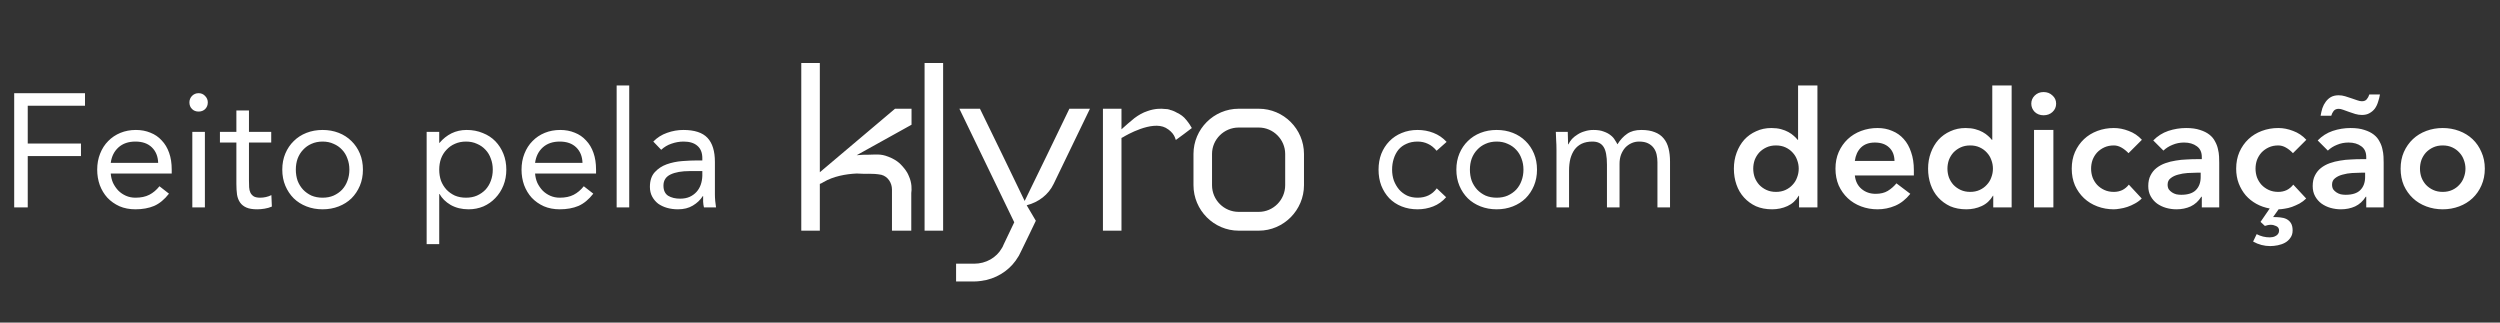
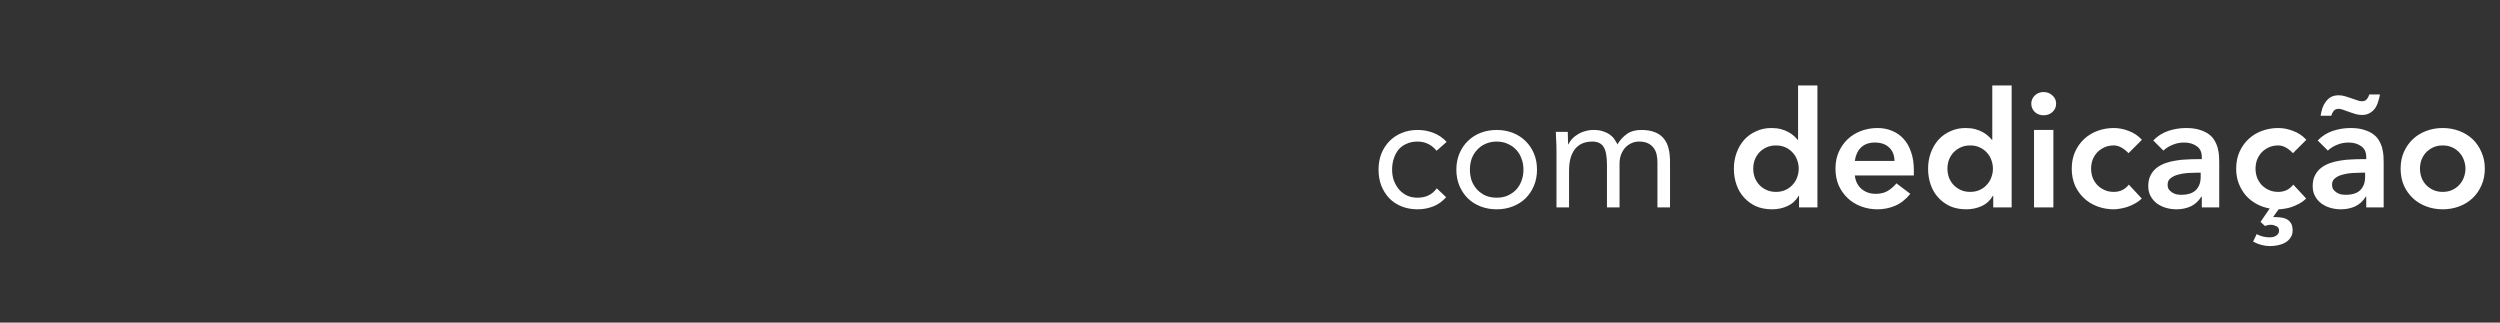
<svg xmlns="http://www.w3.org/2000/svg" width="217" height="28" viewBox="0 0 217 28" fill="none">
  <rect x="0" y="0" width="217" height="28" fill="#333333" stroke="none" />
-   <path d="M1.232 8.088H7.378V9.18H2.408V12.456H7.028V13.548H2.408V18H1.232L1.232 8.088ZM14.667 16.81C14.275 17.314 13.846 17.669 13.379 17.874C12.913 18.07 12.371 18.168 11.755 18.168C11.242 18.168 10.78 18.079 10.369 17.902C9.959 17.715 9.609 17.468 9.319 17.16C9.039 16.852 8.82 16.488 8.661 16.068C8.512 15.648 8.437 15.2 8.437 14.724C8.437 14.22 8.521 13.758 8.689 13.338C8.857 12.909 9.091 12.545 9.389 12.246C9.688 11.938 10.043 11.7 10.453 11.532C10.864 11.364 11.312 11.28 11.797 11.28C12.255 11.28 12.675 11.359 13.057 11.518C13.44 11.667 13.767 11.891 14.037 12.19C14.317 12.479 14.532 12.839 14.681 13.268C14.831 13.688 14.905 14.169 14.905 14.71V15.06H9.613C9.632 15.34 9.697 15.611 9.809 15.872C9.931 16.124 10.085 16.348 10.271 16.544C10.458 16.731 10.677 16.88 10.929 16.992C11.181 17.104 11.457 17.16 11.755 17.16C12.231 17.16 12.633 17.076 12.959 16.908C13.286 16.74 13.58 16.493 13.841 16.166L14.667 16.81ZM13.729 14.136C13.711 13.576 13.529 13.128 13.183 12.792C12.838 12.456 12.362 12.288 11.755 12.288C11.149 12.288 10.659 12.456 10.285 12.792C9.912 13.128 9.688 13.576 9.613 14.136H13.729ZM16.693 11.448H17.785V18H16.693V11.448ZM16.441 8.886C16.441 8.671 16.515 8.485 16.665 8.326C16.823 8.167 17.015 8.088 17.239 8.088C17.463 8.088 17.649 8.167 17.799 8.326C17.957 8.485 18.037 8.671 18.037 8.886C18.037 9.119 17.962 9.311 17.813 9.46C17.663 9.609 17.472 9.684 17.239 9.684C17.005 9.684 16.814 9.609 16.665 9.46C16.515 9.311 16.441 9.119 16.441 8.886ZM23.542 12.372H21.61V15.648C21.61 15.863 21.614 16.063 21.624 16.25C21.633 16.427 21.671 16.586 21.736 16.726C21.801 16.857 21.899 16.964 22.03 17.048C22.16 17.123 22.347 17.16 22.59 17.16C22.748 17.16 22.912 17.141 23.08 17.104C23.248 17.067 23.407 17.011 23.556 16.936L23.598 17.93C23.411 18.014 23.201 18.075 22.968 18.112C22.744 18.149 22.529 18.168 22.324 18.168C21.932 18.168 21.619 18.117 21.386 18.014C21.152 17.911 20.971 17.767 20.84 17.58C20.709 17.393 20.62 17.165 20.574 16.894C20.537 16.614 20.518 16.306 20.518 15.97V12.372H19.09V11.448H20.518V9.586H21.61V11.448H23.542V12.372ZM24.502 14.724C24.502 14.211 24.59 13.744 24.768 13.324C24.945 12.904 25.188 12.545 25.496 12.246C25.804 11.938 26.172 11.7 26.602 11.532C27.031 11.364 27.498 11.28 28.002 11.28C28.506 11.28 28.972 11.364 29.402 11.532C29.831 11.7 30.2 11.938 30.508 12.246C30.816 12.545 31.058 12.904 31.236 13.324C31.413 13.744 31.502 14.211 31.502 14.724C31.502 15.237 31.413 15.704 31.236 16.124C31.058 16.544 30.816 16.908 30.508 17.216C30.2 17.515 29.831 17.748 29.402 17.916C28.972 18.084 28.506 18.168 28.002 18.168C27.498 18.168 27.031 18.084 26.602 17.916C26.172 17.748 25.804 17.515 25.496 17.216C25.188 16.908 24.945 16.544 24.768 16.124C24.59 15.704 24.502 15.237 24.502 14.724ZM25.678 14.724C25.678 15.069 25.729 15.391 25.832 15.69C25.944 15.979 26.102 16.236 26.308 16.46C26.513 16.675 26.756 16.847 27.036 16.978C27.325 17.099 27.647 17.16 28.002 17.16C28.356 17.16 28.674 17.099 28.954 16.978C29.243 16.847 29.49 16.675 29.696 16.46C29.901 16.236 30.055 15.979 30.158 15.69C30.27 15.391 30.326 15.069 30.326 14.724C30.326 14.379 30.27 14.061 30.158 13.772C30.055 13.473 29.901 13.217 29.696 13.002C29.49 12.778 29.243 12.605 28.954 12.484C28.674 12.353 28.356 12.288 28.002 12.288C27.647 12.288 27.325 12.353 27.036 12.484C26.756 12.605 26.513 12.778 26.308 13.002C26.102 13.217 25.944 13.473 25.832 13.772C25.729 14.061 25.678 14.379 25.678 14.724ZM37.033 11.448H38.125V12.4H38.153C38.451 12.045 38.797 11.77 39.189 11.574C39.59 11.378 40.029 11.28 40.505 11.28C41.018 11.28 41.485 11.369 41.905 11.546C42.334 11.714 42.698 11.952 42.997 12.26C43.295 12.568 43.529 12.932 43.697 13.352C43.865 13.772 43.949 14.229 43.949 14.724C43.949 15.219 43.865 15.676 43.697 16.096C43.529 16.516 43.295 16.88 42.997 17.188C42.707 17.496 42.362 17.739 41.961 17.916C41.559 18.084 41.13 18.168 40.673 18.168C40.085 18.168 39.567 18.042 39.119 17.79C38.68 17.529 38.358 17.211 38.153 16.838H38.125V21.192H37.033V11.448ZM38.125 14.724C38.125 15.069 38.176 15.391 38.279 15.69C38.391 15.979 38.549 16.236 38.755 16.46C38.96 16.675 39.203 16.847 39.483 16.978C39.772 17.099 40.094 17.16 40.449 17.16C40.803 17.16 41.121 17.099 41.401 16.978C41.69 16.847 41.937 16.675 42.143 16.46C42.348 16.236 42.502 15.979 42.605 15.69C42.717 15.391 42.773 15.069 42.773 14.724C42.773 14.379 42.717 14.061 42.605 13.772C42.502 13.473 42.348 13.217 42.143 13.002C41.937 12.778 41.69 12.605 41.401 12.484C41.121 12.353 40.803 12.288 40.449 12.288C40.094 12.288 39.772 12.353 39.483 12.484C39.203 12.605 38.96 12.778 38.755 13.002C38.549 13.217 38.391 13.473 38.279 13.772C38.176 14.061 38.125 14.379 38.125 14.724ZM51.499 16.81C51.107 17.314 50.678 17.669 50.211 17.874C49.745 18.07 49.203 18.168 48.587 18.168C48.074 18.168 47.612 18.079 47.201 17.902C46.791 17.715 46.441 17.468 46.151 17.16C45.871 16.852 45.652 16.488 45.493 16.068C45.344 15.648 45.269 15.2 45.269 14.724C45.269 14.22 45.353 13.758 45.521 13.338C45.689 12.909 45.923 12.545 46.221 12.246C46.52 11.938 46.875 11.7 47.285 11.532C47.696 11.364 48.144 11.28 48.629 11.28C49.087 11.28 49.507 11.359 49.889 11.518C50.272 11.667 50.599 11.891 50.869 12.19C51.149 12.479 51.364 12.839 51.513 13.268C51.663 13.688 51.737 14.169 51.737 14.71V15.06H46.445C46.464 15.34 46.529 15.611 46.641 15.872C46.763 16.124 46.917 16.348 47.103 16.544C47.29 16.731 47.509 16.88 47.761 16.992C48.013 17.104 48.289 17.16 48.587 17.16C49.063 17.16 49.465 17.076 49.791 16.908C50.118 16.74 50.412 16.493 50.673 16.166L51.499 16.81ZM50.561 14.136C50.543 13.576 50.361 13.128 50.015 12.792C49.67 12.456 49.194 12.288 48.587 12.288C47.981 12.288 47.491 12.456 47.117 12.792C46.744 13.128 46.52 13.576 46.445 14.136H50.561ZM53.525 7.416H54.617V18H53.525V7.416ZM56.706 12.288C57.042 11.943 57.439 11.691 57.896 11.532C58.363 11.364 58.834 11.28 59.31 11.28C60.281 11.28 60.981 11.509 61.41 11.966C61.839 12.423 62.054 13.119 62.054 14.052V16.866C62.054 17.053 62.063 17.249 62.082 17.454C62.101 17.65 62.124 17.832 62.152 18H61.102C61.065 17.851 61.041 17.687 61.032 17.51C61.032 17.323 61.032 17.16 61.032 17.02H61.004C60.789 17.356 60.5 17.631 60.136 17.846C59.781 18.061 59.352 18.168 58.848 18.168C58.512 18.168 58.195 18.126 57.896 18.042C57.607 17.958 57.35 17.837 57.126 17.678C56.911 17.51 56.739 17.305 56.608 17.062C56.477 16.819 56.412 16.539 56.412 16.222C56.412 15.681 56.552 15.256 56.832 14.948C57.112 14.64 57.457 14.411 57.868 14.262C58.288 14.113 58.736 14.019 59.212 13.982C59.697 13.945 60.141 13.926 60.542 13.926H60.962V13.73C60.962 13.254 60.817 12.895 60.528 12.652C60.248 12.409 59.851 12.288 59.338 12.288C58.983 12.288 58.633 12.349 58.288 12.47C57.952 12.582 57.653 12.759 57.392 13.002L56.706 12.288ZM59.87 14.85C59.17 14.85 58.615 14.948 58.204 15.144C57.793 15.34 57.588 15.662 57.588 16.11C57.588 16.521 57.723 16.815 57.994 16.992C58.274 17.16 58.619 17.244 59.03 17.244C59.347 17.244 59.623 17.193 59.856 17.09C60.099 16.978 60.299 16.833 60.458 16.656C60.617 16.479 60.738 16.273 60.822 16.04C60.906 15.797 60.953 15.541 60.962 15.27V14.85H59.87Z" fill="white" />
-   <path d="M78.878 15.259C79.165 15.877 79.143 16.45 79.099 16.759V20.022H77.423V16.45C77.423 15.899 77.092 15.325 76.497 15.171C75.681 15.017 75.196 15.127 74.358 15.061C73.41 15.105 72.329 15.303 71.469 15.811C71.381 15.877 71.271 15.921 71.161 15.965C71.161 16.119 71.161 16.207 71.161 16.207C71.161 16.34 71.161 16.494 71.161 16.626V20.022H69.551V5.469H71.161V13.584C71.161 14.025 71.161 14.51 71.161 14.951L77.688 9.438H79.121V10.827L74.358 13.473C74.733 13.429 75.064 13.429 75.372 13.429C76.298 13.407 76.563 13.341 77.423 13.738C77.732 13.892 78.04 14.091 78.283 14.377C78.415 14.532 78.702 14.818 78.878 15.259ZM80.253 20.022V5.469H81.863V20.022H80.253ZM89.117 17.817L89.911 19.162L89.36 20.309L88.632 21.808L88.434 22.205C88.412 22.227 88.412 22.249 88.39 22.271C87.816 23.263 86.824 24.013 85.633 24.3C85.303 24.366 84.928 24.432 84.553 24.432H82.988V22.889H84.553C85.589 22.889 86.493 22.359 86.957 21.544C87.023 21.455 87.067 21.345 87.111 21.235L88.037 19.294C86.449 16.009 84.862 12.724 83.274 9.438H85.06C86.361 12.106 87.662 14.774 88.941 17.442C90.242 14.774 91.543 12.106 92.822 9.438H94.608L91.455 15.965C91.014 16.891 90.154 17.552 89.117 17.817ZM102.967 10.409C103.21 10.695 103.364 10.96 103.452 11.114C102.989 11.467 102.526 11.82 102.063 12.15C102.019 12.018 101.953 11.798 101.776 11.577C101.776 11.577 101.556 11.29 101.181 11.092C99.968 10.453 97.763 11.732 97.477 11.908C97.411 11.93 97.367 11.974 97.344 11.974V16.207C97.344 16.362 97.344 16.494 97.344 16.626V20.022H95.735V9.438H97.344V11.224C97.719 10.894 98.072 10.563 98.469 10.254C98.822 9.99 99.197 9.769 99.616 9.637C100.233 9.416 100.784 9.416 101.115 9.46H101.137C101.247 9.46 101.335 9.482 101.402 9.482C101.424 9.504 101.424 9.504 101.446 9.504C101.49 9.504 101.512 9.504 101.512 9.504V9.527C101.71 9.571 101.909 9.637 102.173 9.791C102.46 9.923 102.747 10.122 102.967 10.409ZM109.261 20.022H107.519C105.358 20.022 103.594 18.236 103.594 16.075V13.363C103.594 11.202 105.358 9.438 107.519 9.438H109.261C111.422 9.438 113.186 11.202 113.186 13.363V16.075C113.186 18.236 111.422 20.022 109.261 20.022ZM107.519 11.07C106.24 11.07 105.204 12.106 105.204 13.363V16.075C105.204 17.354 106.24 18.39 107.519 18.39H109.261C110.518 18.39 111.554 17.354 111.554 16.075V13.363C111.554 12.106 110.518 11.07 109.261 11.07H107.519Z" fill="white" />
  <path d="M124.698 13.086C124.465 12.806 124.213 12.605 123.942 12.484C123.671 12.353 123.373 12.288 123.046 12.288C122.682 12.288 122.36 12.353 122.08 12.484C121.8 12.605 121.567 12.778 121.38 13.002C121.203 13.226 121.067 13.487 120.974 13.786C120.881 14.075 120.834 14.388 120.834 14.724C120.834 15.06 120.885 15.377 120.988 15.676C121.1 15.965 121.249 16.222 121.436 16.446C121.632 16.67 121.865 16.847 122.136 16.978C122.407 17.099 122.71 17.16 123.046 17.16C123.765 17.16 124.32 16.889 124.712 16.348L125.524 17.118C125.207 17.482 124.833 17.748 124.404 17.916C123.975 18.084 123.522 18.168 123.046 18.168C122.542 18.168 122.08 18.084 121.66 17.916C121.24 17.748 120.881 17.51 120.582 17.202C120.293 16.894 120.064 16.53 119.896 16.11C119.737 15.69 119.658 15.228 119.658 14.724C119.658 14.229 119.737 13.772 119.896 13.352C120.064 12.932 120.297 12.568 120.596 12.26C120.895 11.952 121.249 11.714 121.66 11.546C122.08 11.369 122.542 11.28 123.046 11.28C123.531 11.28 123.989 11.364 124.418 11.532C124.857 11.7 125.239 11.961 125.566 12.316L124.698 13.086ZM126.412 14.724C126.412 14.211 126.501 13.744 126.678 13.324C126.855 12.904 127.098 12.545 127.406 12.246C127.714 11.938 128.083 11.7 128.512 11.532C128.941 11.364 129.408 11.28 129.912 11.28C130.416 11.28 130.883 11.364 131.312 11.532C131.741 11.7 132.11 11.938 132.418 12.246C132.726 12.545 132.969 12.904 133.146 13.324C133.323 13.744 133.412 14.211 133.412 14.724C133.412 15.237 133.323 15.704 133.146 16.124C132.969 16.544 132.726 16.908 132.418 17.216C132.11 17.515 131.741 17.748 131.312 17.916C130.883 18.084 130.416 18.168 129.912 18.168C129.408 18.168 128.941 18.084 128.512 17.916C128.083 17.748 127.714 17.515 127.406 17.216C127.098 16.908 126.855 16.544 126.678 16.124C126.501 15.704 126.412 15.237 126.412 14.724ZM127.588 14.724C127.588 15.069 127.639 15.391 127.742 15.69C127.854 15.979 128.013 16.236 128.218 16.46C128.423 16.675 128.666 16.847 128.946 16.978C129.235 17.099 129.557 17.16 129.912 17.16C130.267 17.16 130.584 17.099 130.864 16.978C131.153 16.847 131.401 16.675 131.606 16.46C131.811 16.236 131.965 15.979 132.068 15.69C132.18 15.391 132.236 15.069 132.236 14.724C132.236 14.379 132.18 14.061 132.068 13.772C131.965 13.473 131.811 13.217 131.606 13.002C131.401 12.778 131.153 12.605 130.864 12.484C130.584 12.353 130.267 12.288 129.912 12.288C129.557 12.288 129.235 12.353 128.946 12.484C128.666 12.605 128.423 12.778 128.218 13.002C128.013 13.217 127.854 13.473 127.742 13.772C127.639 14.061 127.588 14.379 127.588 14.724ZM135.102 13.002C135.102 12.703 135.093 12.423 135.074 12.162C135.056 11.901 135.046 11.663 135.046 11.448H136.082C136.082 11.625 136.087 11.803 136.096 11.98C136.106 12.157 136.11 12.339 136.11 12.526H136.138C136.213 12.367 136.316 12.213 136.446 12.064C136.586 11.915 136.75 11.784 136.936 11.672C137.123 11.551 137.333 11.457 137.566 11.392C137.8 11.317 138.052 11.28 138.322 11.28C138.677 11.28 138.971 11.327 139.204 11.42C139.447 11.504 139.648 11.611 139.806 11.742C139.965 11.863 140.086 11.999 140.17 12.148C140.264 12.288 140.338 12.414 140.394 12.526C140.637 12.134 140.917 11.831 141.234 11.616C141.552 11.392 141.962 11.28 142.466 11.28C142.933 11.28 143.325 11.345 143.642 11.476C143.96 11.597 144.216 11.779 144.412 12.022C144.608 12.255 144.748 12.545 144.832 12.89C144.916 13.226 144.958 13.604 144.958 14.024V18H143.866V14.08C143.866 13.856 143.843 13.637 143.796 13.422C143.75 13.207 143.666 13.016 143.544 12.848C143.423 12.68 143.26 12.545 143.054 12.442C142.849 12.339 142.588 12.288 142.27 12.288C142.037 12.288 141.818 12.335 141.612 12.428C141.407 12.521 141.225 12.652 141.066 12.82C140.917 12.988 140.796 13.193 140.702 13.436C140.618 13.669 140.576 13.931 140.576 14.22V18H139.484V14.29C139.484 13.562 139.386 13.049 139.19 12.75C138.994 12.442 138.672 12.288 138.224 12.288C137.87 12.288 137.562 12.349 137.3 12.47C137.048 12.591 136.838 12.764 136.67 12.988C136.512 13.212 136.39 13.478 136.306 13.786C136.232 14.094 136.194 14.435 136.194 14.808V18H135.102V13.002ZM156.157 16.992H156.129C155.886 17.403 155.559 17.701 155.149 17.888C154.738 18.075 154.295 18.168 153.819 18.168C153.296 18.168 152.829 18.079 152.419 17.902C152.017 17.715 151.672 17.463 151.383 17.146C151.093 16.829 150.874 16.455 150.725 16.026C150.575 15.597 150.501 15.135 150.501 14.64C150.501 14.145 150.58 13.683 150.739 13.254C150.897 12.825 151.117 12.451 151.397 12.134C151.686 11.817 152.031 11.569 152.433 11.392C152.834 11.205 153.273 11.112 153.749 11.112C154.066 11.112 154.346 11.145 154.589 11.21C154.831 11.275 155.046 11.359 155.233 11.462C155.419 11.565 155.578 11.677 155.709 11.798C155.839 11.91 155.947 12.022 156.031 12.134H156.073V7.416H157.753V18H156.157V16.992ZM152.181 14.64C152.181 14.901 152.223 15.153 152.307 15.396C152.4 15.639 152.531 15.853 152.699 16.04C152.876 16.227 153.086 16.376 153.329 16.488C153.571 16.6 153.847 16.656 154.155 16.656C154.463 16.656 154.738 16.6 154.981 16.488C155.223 16.376 155.429 16.227 155.597 16.04C155.774 15.853 155.905 15.639 155.989 15.396C156.082 15.153 156.129 14.901 156.129 14.64C156.129 14.379 156.082 14.127 155.989 13.884C155.905 13.641 155.774 13.427 155.597 13.24C155.429 13.053 155.223 12.904 154.981 12.792C154.738 12.68 154.463 12.624 154.155 12.624C153.847 12.624 153.571 12.68 153.329 12.792C153.086 12.904 152.876 13.053 152.699 13.24C152.531 13.427 152.4 13.641 152.307 13.884C152.223 14.127 152.181 14.379 152.181 14.64ZM160.999 15.228C161.055 15.732 161.251 16.124 161.587 16.404C161.923 16.684 162.329 16.824 162.805 16.824C163.225 16.824 163.575 16.74 163.855 16.572C164.144 16.395 164.396 16.175 164.611 15.914L165.815 16.824C165.423 17.309 164.984 17.655 164.499 17.86C164.014 18.065 163.505 18.168 162.973 18.168C162.469 18.168 161.993 18.084 161.545 17.916C161.097 17.748 160.71 17.51 160.383 17.202C160.056 16.894 159.795 16.525 159.599 16.096C159.412 15.657 159.319 15.172 159.319 14.64C159.319 14.108 159.412 13.627 159.599 13.198C159.795 12.759 160.056 12.386 160.383 12.078C160.71 11.77 161.097 11.532 161.545 11.364C161.993 11.196 162.469 11.112 162.973 11.112C163.44 11.112 163.864 11.196 164.247 11.364C164.639 11.523 164.97 11.756 165.241 12.064C165.521 12.372 165.736 12.755 165.885 13.212C166.044 13.66 166.123 14.178 166.123 14.766V15.228H160.999ZM164.443 13.968C164.434 13.473 164.28 13.086 163.981 12.806C163.682 12.517 163.267 12.372 162.735 12.372C162.231 12.372 161.83 12.517 161.531 12.806C161.242 13.095 161.064 13.483 160.999 13.968H164.443ZM173.014 16.992H172.986C172.744 17.403 172.417 17.701 172.006 17.888C171.596 18.075 171.152 18.168 170.676 18.168C170.154 18.168 169.687 18.079 169.276 17.902C168.875 17.715 168.53 17.463 168.24 17.146C167.951 16.829 167.732 16.455 167.582 16.026C167.433 15.597 167.358 15.135 167.358 14.64C167.358 14.145 167.438 13.683 167.596 13.254C167.755 12.825 167.974 12.451 168.254 12.134C168.544 11.817 168.889 11.569 169.29 11.392C169.692 11.205 170.13 11.112 170.606 11.112C170.924 11.112 171.204 11.145 171.446 11.21C171.689 11.275 171.904 11.359 172.09 11.462C172.277 11.565 172.436 11.677 172.566 11.798C172.697 11.91 172.804 12.022 172.888 12.134H172.93V7.416H174.61V18H173.014V16.992ZM169.038 14.64C169.038 14.901 169.08 15.153 169.164 15.396C169.258 15.639 169.388 15.853 169.556 16.04C169.734 16.227 169.944 16.376 170.186 16.488C170.429 16.6 170.704 16.656 171.012 16.656C171.32 16.656 171.596 16.6 171.838 16.488C172.081 16.376 172.286 16.227 172.454 16.04C172.632 15.853 172.762 15.639 172.846 15.396C172.94 15.153 172.986 14.901 172.986 14.64C172.986 14.379 172.94 14.127 172.846 13.884C172.762 13.641 172.632 13.427 172.454 13.24C172.286 13.053 172.081 12.904 171.838 12.792C171.596 12.68 171.32 12.624 171.012 12.624C170.704 12.624 170.429 12.68 170.186 12.792C169.944 12.904 169.734 13.053 169.556 13.24C169.388 13.427 169.258 13.641 169.164 13.884C169.08 14.127 169.038 14.379 169.038 14.64ZM176.554 11.28H178.234V18H176.554V11.28ZM176.316 8.998C176.316 8.727 176.414 8.494 176.61 8.298C176.816 8.093 177.072 7.99 177.38 7.99C177.688 7.99 177.945 8.088 178.15 8.284C178.365 8.471 178.472 8.709 178.472 8.998C178.472 9.287 178.365 9.53 178.15 9.726C177.945 9.913 177.688 10.006 177.38 10.006C177.072 10.006 176.816 9.908 176.61 9.712C176.414 9.507 176.316 9.269 176.316 8.998ZM184.755 13.296C184.559 13.091 184.354 12.927 184.139 12.806C183.924 12.685 183.705 12.624 183.481 12.624C183.173 12.624 182.898 12.68 182.655 12.792C182.412 12.904 182.202 13.053 182.025 13.24C181.857 13.427 181.726 13.641 181.633 13.884C181.549 14.127 181.507 14.379 181.507 14.64C181.507 14.901 181.549 15.153 181.633 15.396C181.726 15.639 181.857 15.853 182.025 16.04C182.202 16.227 182.412 16.376 182.655 16.488C182.898 16.6 183.173 16.656 183.481 16.656C183.742 16.656 183.985 16.605 184.209 16.502C184.433 16.39 184.624 16.231 184.783 16.026L185.903 17.23C185.735 17.398 185.539 17.543 185.315 17.664C185.1 17.785 184.881 17.883 184.657 17.958C184.433 18.033 184.218 18.084 184.013 18.112C183.808 18.149 183.63 18.168 183.481 18.168C182.977 18.168 182.501 18.084 182.053 17.916C181.605 17.748 181.218 17.51 180.891 17.202C180.564 16.894 180.303 16.525 180.107 16.096C179.92 15.657 179.827 15.172 179.827 14.64C179.827 14.108 179.92 13.627 180.107 13.198C180.303 12.759 180.564 12.386 180.891 12.078C181.218 11.77 181.605 11.532 182.053 11.364C182.501 11.196 182.977 11.112 183.481 11.112C183.91 11.112 184.34 11.196 184.769 11.364C185.208 11.523 185.59 11.779 185.917 12.134L184.755 13.296ZM191.117 17.076H191.075C190.832 17.459 190.524 17.739 190.151 17.916C189.778 18.084 189.367 18.168 188.919 18.168C188.611 18.168 188.308 18.126 188.009 18.042C187.72 17.958 187.458 17.832 187.225 17.664C187.001 17.496 186.819 17.286 186.679 17.034C186.539 16.782 186.469 16.488 186.469 16.152C186.469 15.788 186.534 15.48 186.665 15.228C186.796 14.967 186.968 14.752 187.183 14.584C187.407 14.407 187.664 14.267 187.953 14.164C188.242 14.061 188.541 13.987 188.849 13.94C189.166 13.884 189.484 13.851 189.801 13.842C190.118 13.823 190.417 13.814 190.697 13.814H191.117V13.632C191.117 13.212 190.972 12.899 190.683 12.694C190.394 12.479 190.025 12.372 189.577 12.372C189.222 12.372 188.891 12.437 188.583 12.568C188.275 12.689 188.009 12.857 187.785 13.072L186.903 12.19C187.276 11.807 187.71 11.532 188.205 11.364C188.709 11.196 189.227 11.112 189.759 11.112C190.235 11.112 190.636 11.168 190.963 11.28C191.29 11.383 191.56 11.518 191.775 11.686C191.99 11.854 192.153 12.05 192.265 12.274C192.386 12.489 192.47 12.708 192.517 12.932C192.573 13.156 192.606 13.375 192.615 13.59C192.624 13.795 192.629 13.977 192.629 14.136V18H191.117V17.076ZM191.019 14.99H190.669C190.436 14.99 190.174 14.999 189.885 15.018C189.596 15.037 189.32 15.083 189.059 15.158C188.807 15.223 188.592 15.326 188.415 15.466C188.238 15.597 188.149 15.783 188.149 16.026C188.149 16.185 188.182 16.32 188.247 16.432C188.322 16.535 188.415 16.623 188.527 16.698C188.639 16.773 188.765 16.829 188.905 16.866C189.045 16.894 189.185 16.908 189.325 16.908C189.904 16.908 190.328 16.773 190.599 16.502C190.879 16.222 191.019 15.844 191.019 15.368V14.99ZM199.028 13.296C198.832 13.091 198.627 12.927 198.412 12.806C198.198 12.685 197.978 12.624 197.754 12.624C197.446 12.624 197.171 12.68 196.928 12.792C196.686 12.904 196.476 13.053 196.298 13.24C196.13 13.427 196 13.641 195.906 13.884C195.822 14.127 195.78 14.379 195.78 14.64C195.78 14.901 195.822 15.153 195.906 15.396C196 15.639 196.13 15.853 196.298 16.04C196.476 16.227 196.686 16.376 196.928 16.488C197.171 16.6 197.446 16.656 197.754 16.656C198.016 16.656 198.258 16.605 198.482 16.502C198.706 16.39 198.898 16.231 199.056 16.026L200.176 17.23C200.008 17.398 199.817 17.543 199.602 17.664C199.388 17.776 199.168 17.874 198.944 17.958C198.73 18.033 198.52 18.084 198.314 18.112C198.109 18.149 197.932 18.168 197.782 18.168L197.306 18.84C197.512 18.84 197.712 18.849 197.908 18.868C198.114 18.887 198.296 18.933 198.454 19.008C198.622 19.092 198.753 19.209 198.846 19.358C198.949 19.517 199 19.731 199 20.002C199 20.254 198.935 20.469 198.804 20.646C198.683 20.823 198.529 20.963 198.342 21.066C198.156 21.169 197.946 21.243 197.712 21.29C197.479 21.337 197.26 21.36 197.054 21.36C196.532 21.36 196.037 21.229 195.57 20.968L195.878 20.324C196.233 20.511 196.616 20.604 197.026 20.604C197.101 20.604 197.185 20.595 197.278 20.576C197.372 20.557 197.456 20.525 197.53 20.478C197.614 20.441 197.684 20.38 197.74 20.296C197.796 20.221 197.824 20.128 197.824 20.016C197.824 19.829 197.74 19.699 197.572 19.624C197.414 19.549 197.26 19.512 197.11 19.512C197.017 19.512 196.928 19.521 196.844 19.54C196.76 19.559 196.676 19.582 196.592 19.61L196.214 19.26L197.012 18.098C196.592 18.023 196.205 17.888 195.85 17.692C195.496 17.496 195.188 17.249 194.926 16.95C194.674 16.651 194.474 16.311 194.324 15.928C194.175 15.536 194.1 15.107 194.1 14.64C194.1 14.108 194.194 13.627 194.38 13.198C194.576 12.759 194.838 12.386 195.164 12.078C195.491 11.77 195.878 11.532 196.326 11.364C196.774 11.196 197.25 11.112 197.754 11.112C198.184 11.112 198.613 11.196 199.042 11.364C199.481 11.523 199.864 11.779 200.19 12.134L199.028 13.296ZM205.39 17.076H205.348C205.106 17.459 204.798 17.739 204.424 17.916C204.051 18.084 203.64 18.168 203.192 18.168C202.884 18.168 202.581 18.126 202.282 18.042C201.993 17.958 201.732 17.832 201.498 17.664C201.274 17.496 201.092 17.286 200.952 17.034C200.812 16.782 200.742 16.488 200.742 16.152C200.742 15.788 200.808 15.48 200.938 15.228C201.069 14.967 201.242 14.752 201.456 14.584C201.68 14.407 201.937 14.267 202.226 14.164C202.516 14.061 202.814 13.987 203.122 13.94C203.44 13.884 203.757 13.851 204.074 13.842C204.392 13.823 204.69 13.814 204.97 13.814H205.39V13.632C205.39 13.212 205.246 12.899 204.956 12.694C204.667 12.479 204.298 12.372 203.85 12.372C203.496 12.372 203.164 12.437 202.856 12.568C202.548 12.689 202.282 12.857 202.058 13.072L201.176 12.19C201.55 11.807 201.984 11.532 202.478 11.364C202.982 11.196 203.5 11.112 204.032 11.112C204.508 11.112 204.91 11.168 205.236 11.28C205.563 11.383 205.834 11.518 206.048 11.686C206.263 11.854 206.426 12.05 206.538 12.274C206.66 12.489 206.744 12.708 206.79 12.932C206.846 13.156 206.879 13.375 206.888 13.59C206.898 13.795 206.902 13.977 206.902 14.136V18H205.39V17.076ZM205.292 14.99H204.942C204.709 14.99 204.448 14.999 204.158 15.018C203.869 15.037 203.594 15.083 203.332 15.158C203.08 15.223 202.866 15.326 202.688 15.466C202.511 15.597 202.422 15.783 202.422 16.026C202.422 16.185 202.455 16.32 202.52 16.432C202.595 16.535 202.688 16.623 202.8 16.698C202.912 16.773 203.038 16.829 203.178 16.866C203.318 16.894 203.458 16.908 203.598 16.908C204.177 16.908 204.602 16.773 204.872 16.502C205.152 16.222 205.292 15.844 205.292 15.368V14.99ZM201.428 10.048C201.466 9.824 201.517 9.605 201.582 9.39C201.657 9.175 201.755 8.989 201.876 8.83C201.998 8.662 202.147 8.527 202.324 8.424C202.511 8.321 202.735 8.27 202.996 8.27C203.183 8.27 203.37 8.298 203.556 8.354C203.752 8.41 203.939 8.471 204.116 8.536C204.294 8.592 204.457 8.648 204.606 8.704C204.765 8.76 204.9 8.788 205.012 8.788C205.199 8.788 205.339 8.732 205.432 8.62C205.535 8.499 205.61 8.359 205.656 8.2H206.58C206.543 8.424 206.487 8.643 206.412 8.858C206.347 9.073 206.254 9.264 206.132 9.432C206.011 9.591 205.857 9.721 205.67 9.824C205.493 9.927 205.274 9.978 205.012 9.978C204.826 9.978 204.634 9.95 204.438 9.894C204.252 9.838 204.07 9.777 203.892 9.712C203.715 9.647 203.547 9.586 203.388 9.53C203.239 9.474 203.108 9.446 202.996 9.446C202.81 9.446 202.665 9.507 202.562 9.628C202.469 9.749 202.399 9.889 202.352 10.048H201.428ZM208.374 14.64C208.374 14.108 208.467 13.627 208.654 13.198C208.85 12.759 209.111 12.386 209.438 12.078C209.764 11.77 210.152 11.532 210.6 11.364C211.048 11.196 211.524 11.112 212.028 11.112C212.532 11.112 213.008 11.196 213.456 11.364C213.904 11.532 214.291 11.77 214.618 12.078C214.944 12.386 215.201 12.759 215.388 13.198C215.584 13.627 215.682 14.108 215.682 14.64C215.682 15.172 215.584 15.657 215.388 16.096C215.201 16.525 214.944 16.894 214.618 17.202C214.291 17.51 213.904 17.748 213.456 17.916C213.008 18.084 212.532 18.168 212.028 18.168C211.524 18.168 211.048 18.084 210.6 17.916C210.152 17.748 209.764 17.51 209.438 17.202C209.111 16.894 208.85 16.525 208.654 16.096C208.467 15.657 208.374 15.172 208.374 14.64ZM210.054 14.64C210.054 14.901 210.096 15.153 210.18 15.396C210.273 15.639 210.404 15.853 210.572 16.04C210.749 16.227 210.959 16.376 211.202 16.488C211.444 16.6 211.72 16.656 212.028 16.656C212.336 16.656 212.611 16.6 212.854 16.488C213.096 16.376 213.302 16.227 213.47 16.04C213.647 15.853 213.778 15.639 213.862 15.396C213.955 15.153 214.002 14.901 214.002 14.64C214.002 14.379 213.955 14.127 213.862 13.884C213.778 13.641 213.647 13.427 213.47 13.24C213.302 13.053 213.096 12.904 212.854 12.792C212.611 12.68 212.336 12.624 212.028 12.624C211.72 12.624 211.444 12.68 211.202 12.792C210.959 12.904 210.749 13.053 210.572 13.24C210.404 13.427 210.273 13.641 210.18 13.884C210.096 14.127 210.054 14.379 210.054 14.64Z" fill="white" />
</svg>